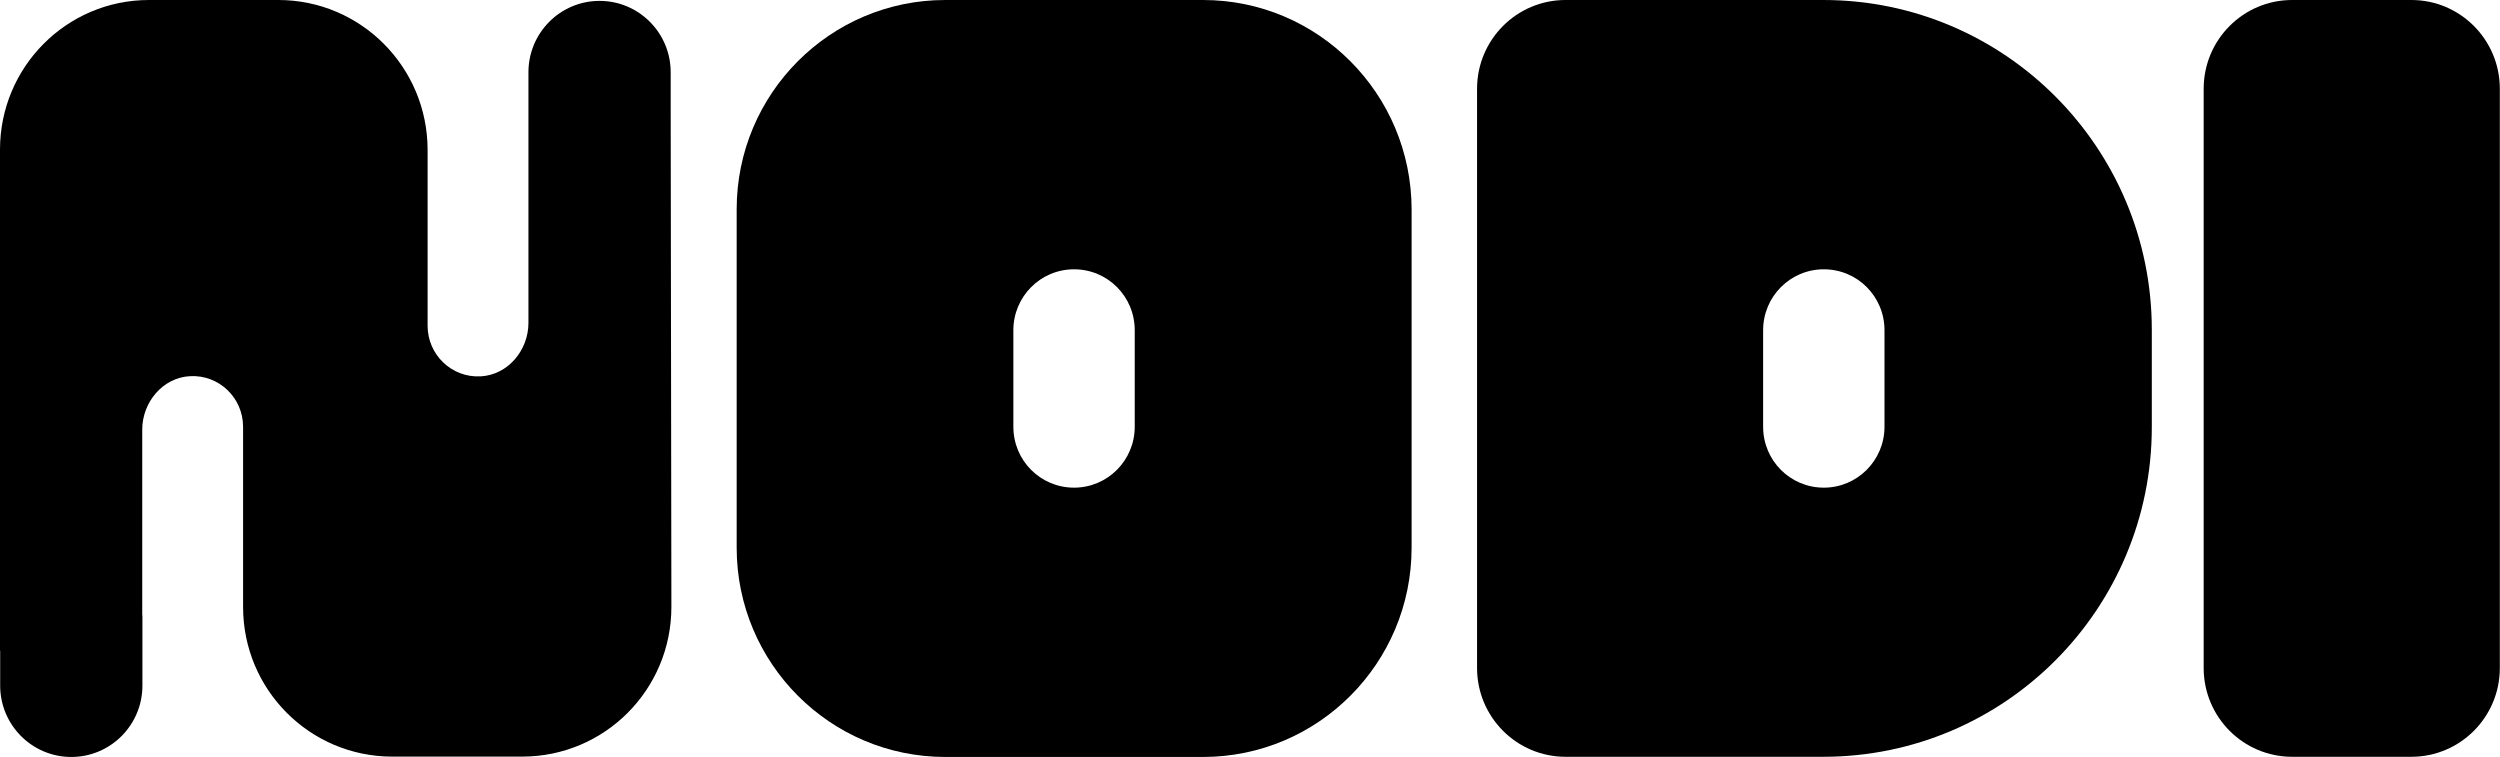
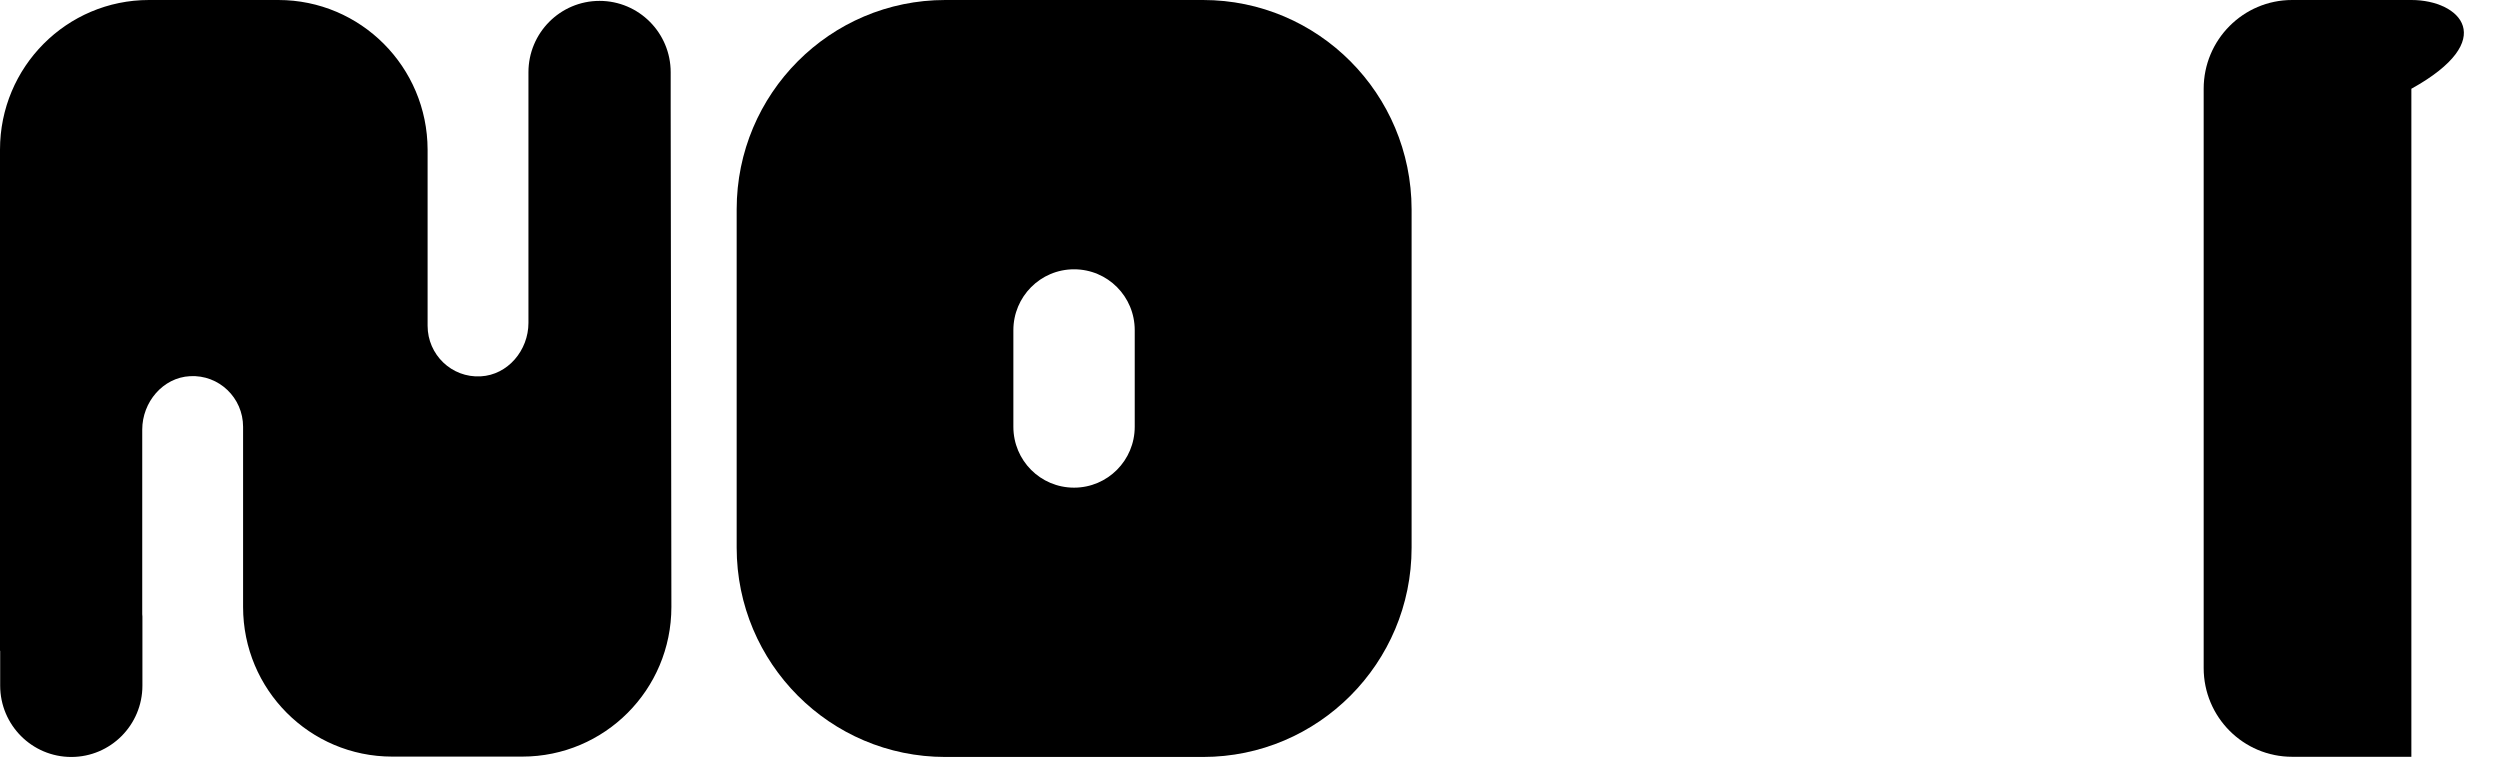
<svg xmlns="http://www.w3.org/2000/svg" width="611" height="185" viewBox="0 0 611 185" fill="none">
  <g clip-path="url(#clip0_2816_393)">
-     <path d="M589.338 0H560.196C548.256 0 538.577 9.712 538.577 21.693V163.263C538.577 175.244 548.256 184.957 560.196 184.957H589.338C601.278 184.957 610.957 175.244 610.957 163.263V21.693C610.957 9.712 601.278 0 589.338 0Z" fill="black" />
+     <path d="M589.338 0H560.196C548.256 0 538.577 9.712 538.577 21.693V163.263C538.577 175.244 548.256 184.957 560.196 184.957H589.338V21.693C610.957 9.712 601.278 0 589.338 0Z" fill="black" />
    <path d="M163.915 26.075V17.658C163.915 8.027 156.132 0.217 146.533 0.217C136.934 0.217 129.152 8.027 129.152 17.658V26.075V78.92C129.152 85.602 124.136 91.632 117.477 91.979C110.386 92.37 104.506 86.686 104.506 79.614V36.575C104.463 16.357 88.162 0 68.013 0H36.406C16.301 0 0 16.357 0 36.575V159.055H0.043V167.559C0.043 177.19 7.826 185 17.425 185C27.024 185 34.806 177.19 34.806 167.559V150.681C34.806 150.681 34.763 150.334 34.763 150.117V104.995C34.763 98.314 39.779 92.283 46.438 91.936C53.529 91.546 59.409 97.229 59.409 104.301V148.338C59.409 168.557 75.71 184.913 95.858 184.913H127.638C147.787 184.913 164.088 168.557 164.088 148.338L163.915 26.032V26.075Z" fill="black" />
-     <path d="M445.61 0H382.612C370.678 0 360.993 9.719 360.993 21.693V163.263C360.993 175.238 370.678 184.957 382.612 184.957H445.61C489.972 184.957 525.902 148.859 525.902 104.388V80.612C525.902 36.098 489.929 0 445.61 0ZM460.57 104.301C460.57 112.501 453.955 119.183 445.739 119.183C437.524 119.183 430.909 112.545 430.909 104.301V80.699C430.909 72.499 437.524 65.817 445.739 65.817C453.955 65.817 460.57 72.455 460.57 80.699V104.301Z" fill="black" />
    <path d="M294.018 0H231.02C202.872 0 180.042 22.908 180.042 51.153V133.847C180.042 162.092 202.872 185 231.02 185H294.018C322.165 185 344.995 162.092 344.995 133.847V51.153C344.952 22.908 322.165 0 294.018 0ZM277.328 104.301C277.328 112.501 270.712 119.183 262.497 119.183C254.282 119.183 247.667 112.545 247.667 104.301V80.699C247.667 72.499 254.282 65.817 262.497 65.817C270.712 65.817 277.328 72.455 277.328 80.699V104.301Z" fill="black" />
  </g>
  <defs>
    <clipPath id="clip0_2816_393">
      <rect width="611" height="185" fill="white" />
    </clipPath>
  </defs>
</svg>